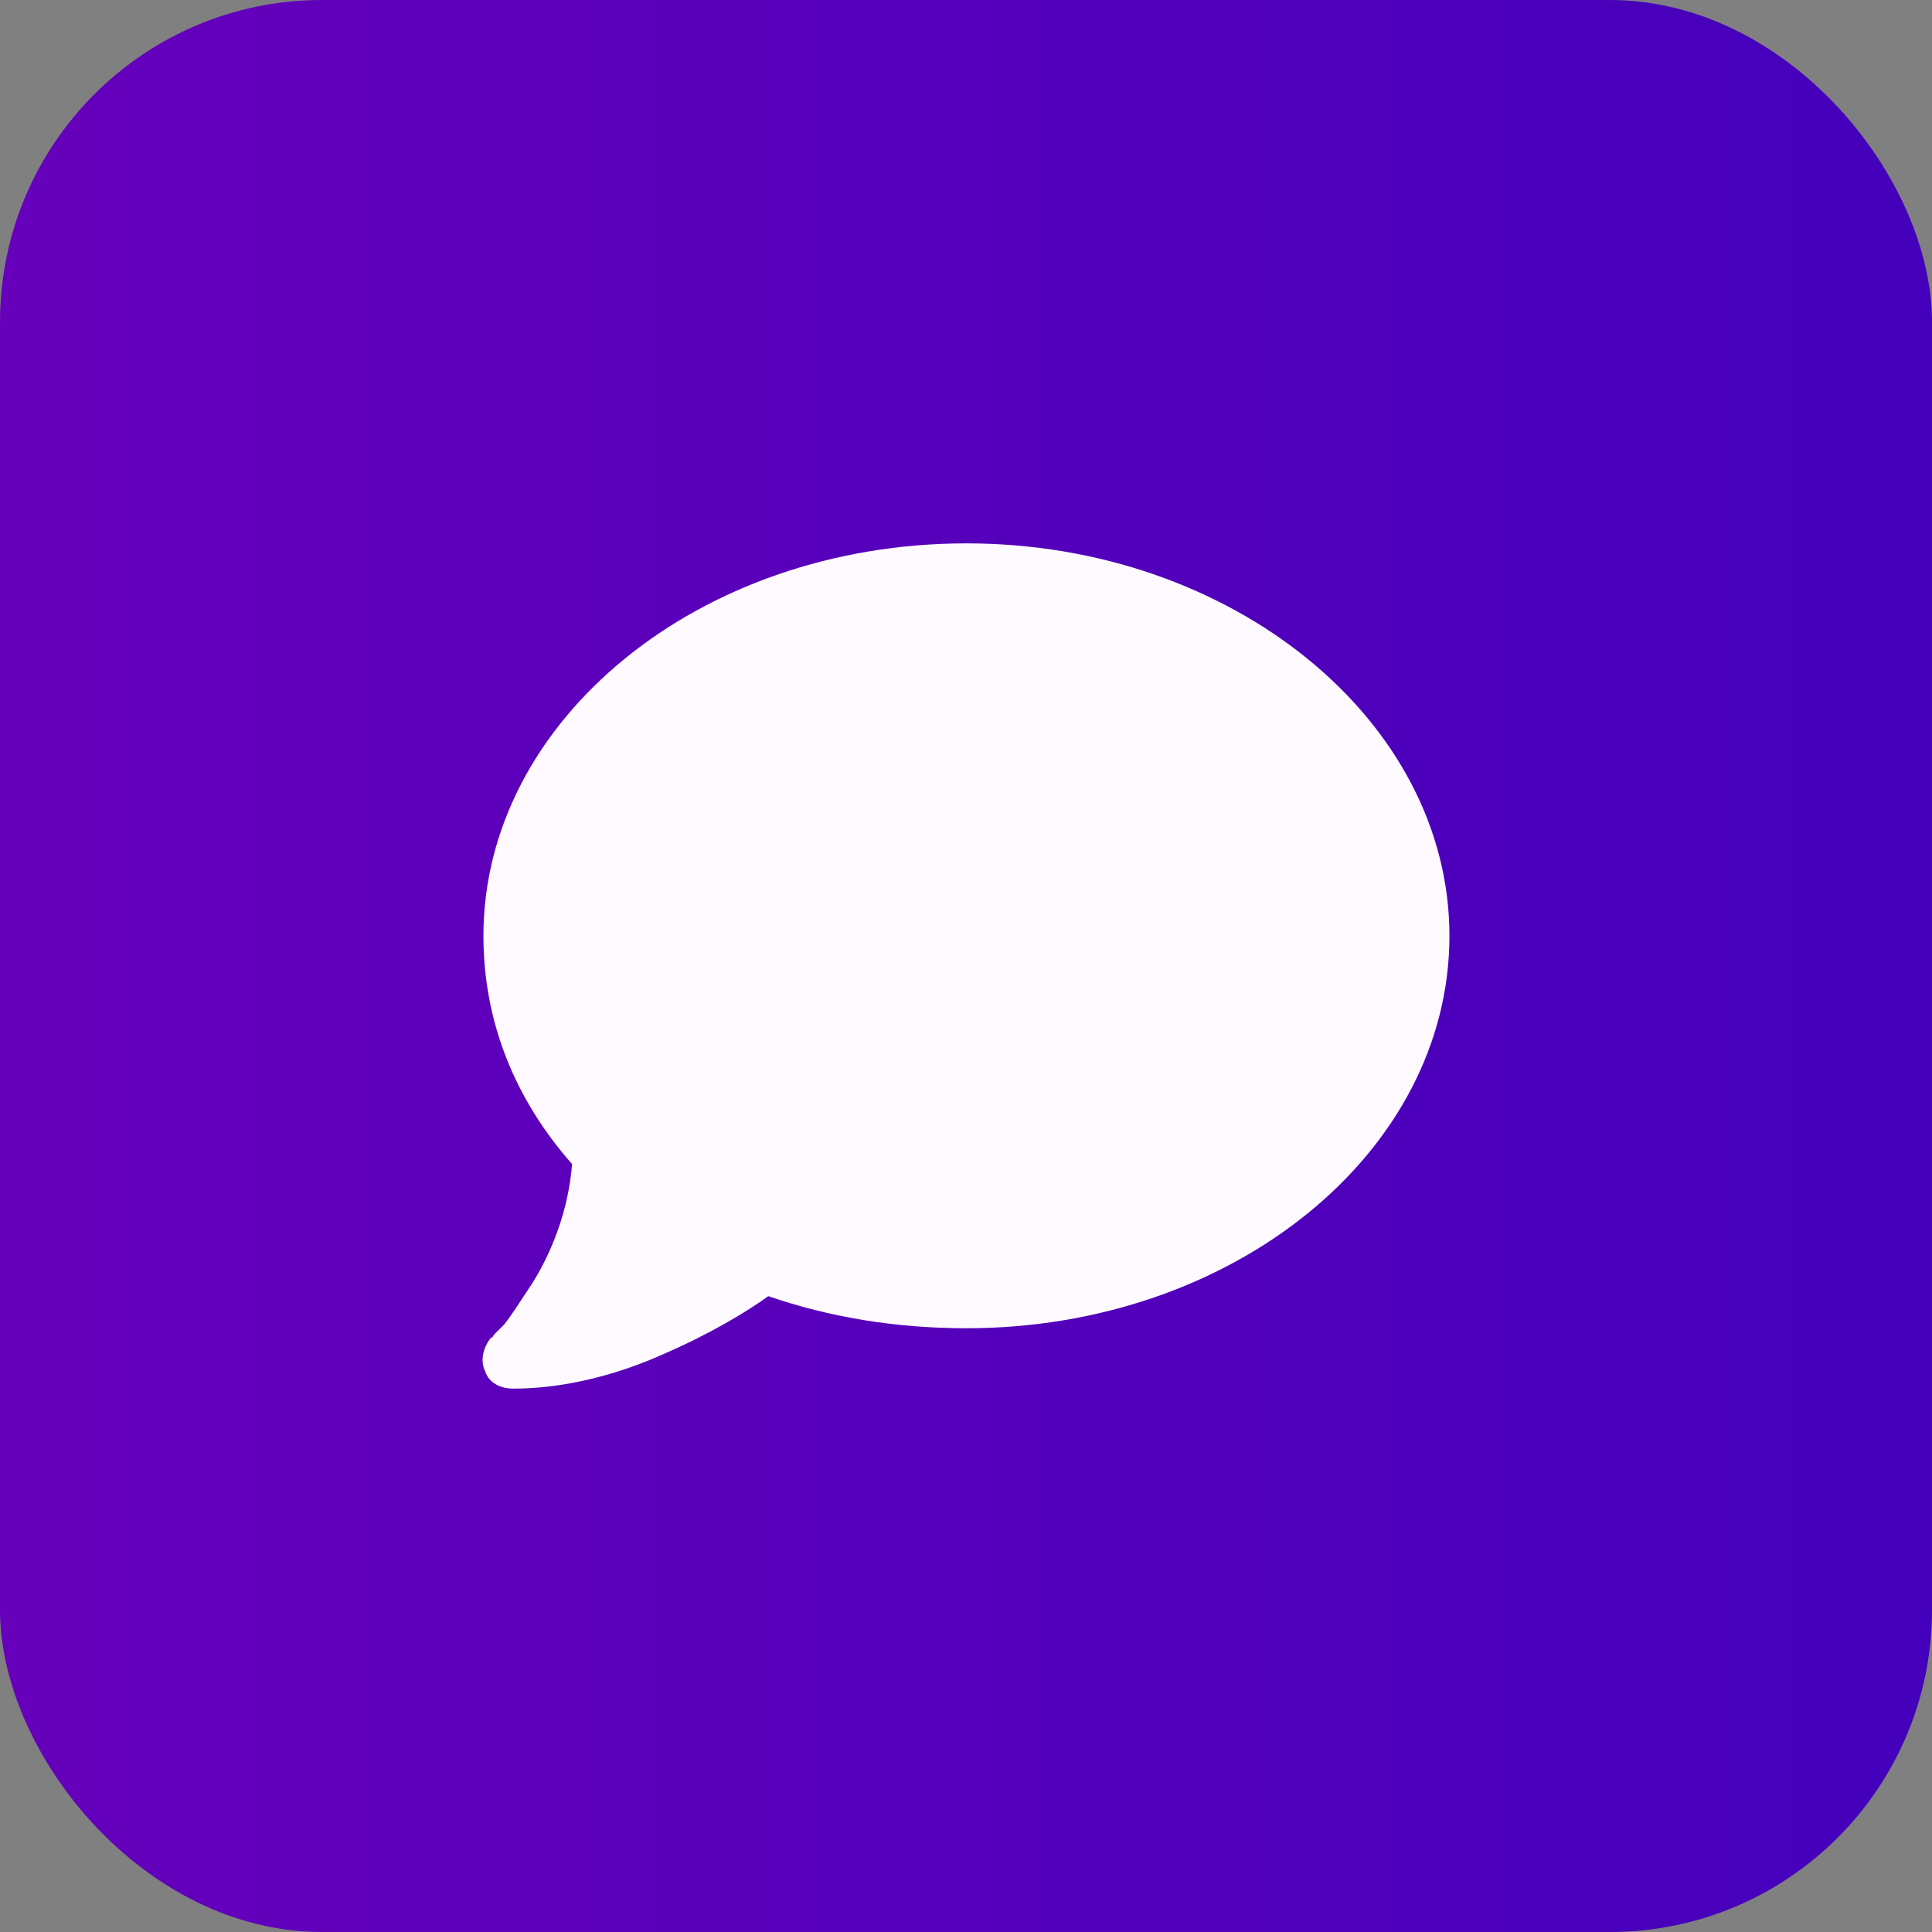
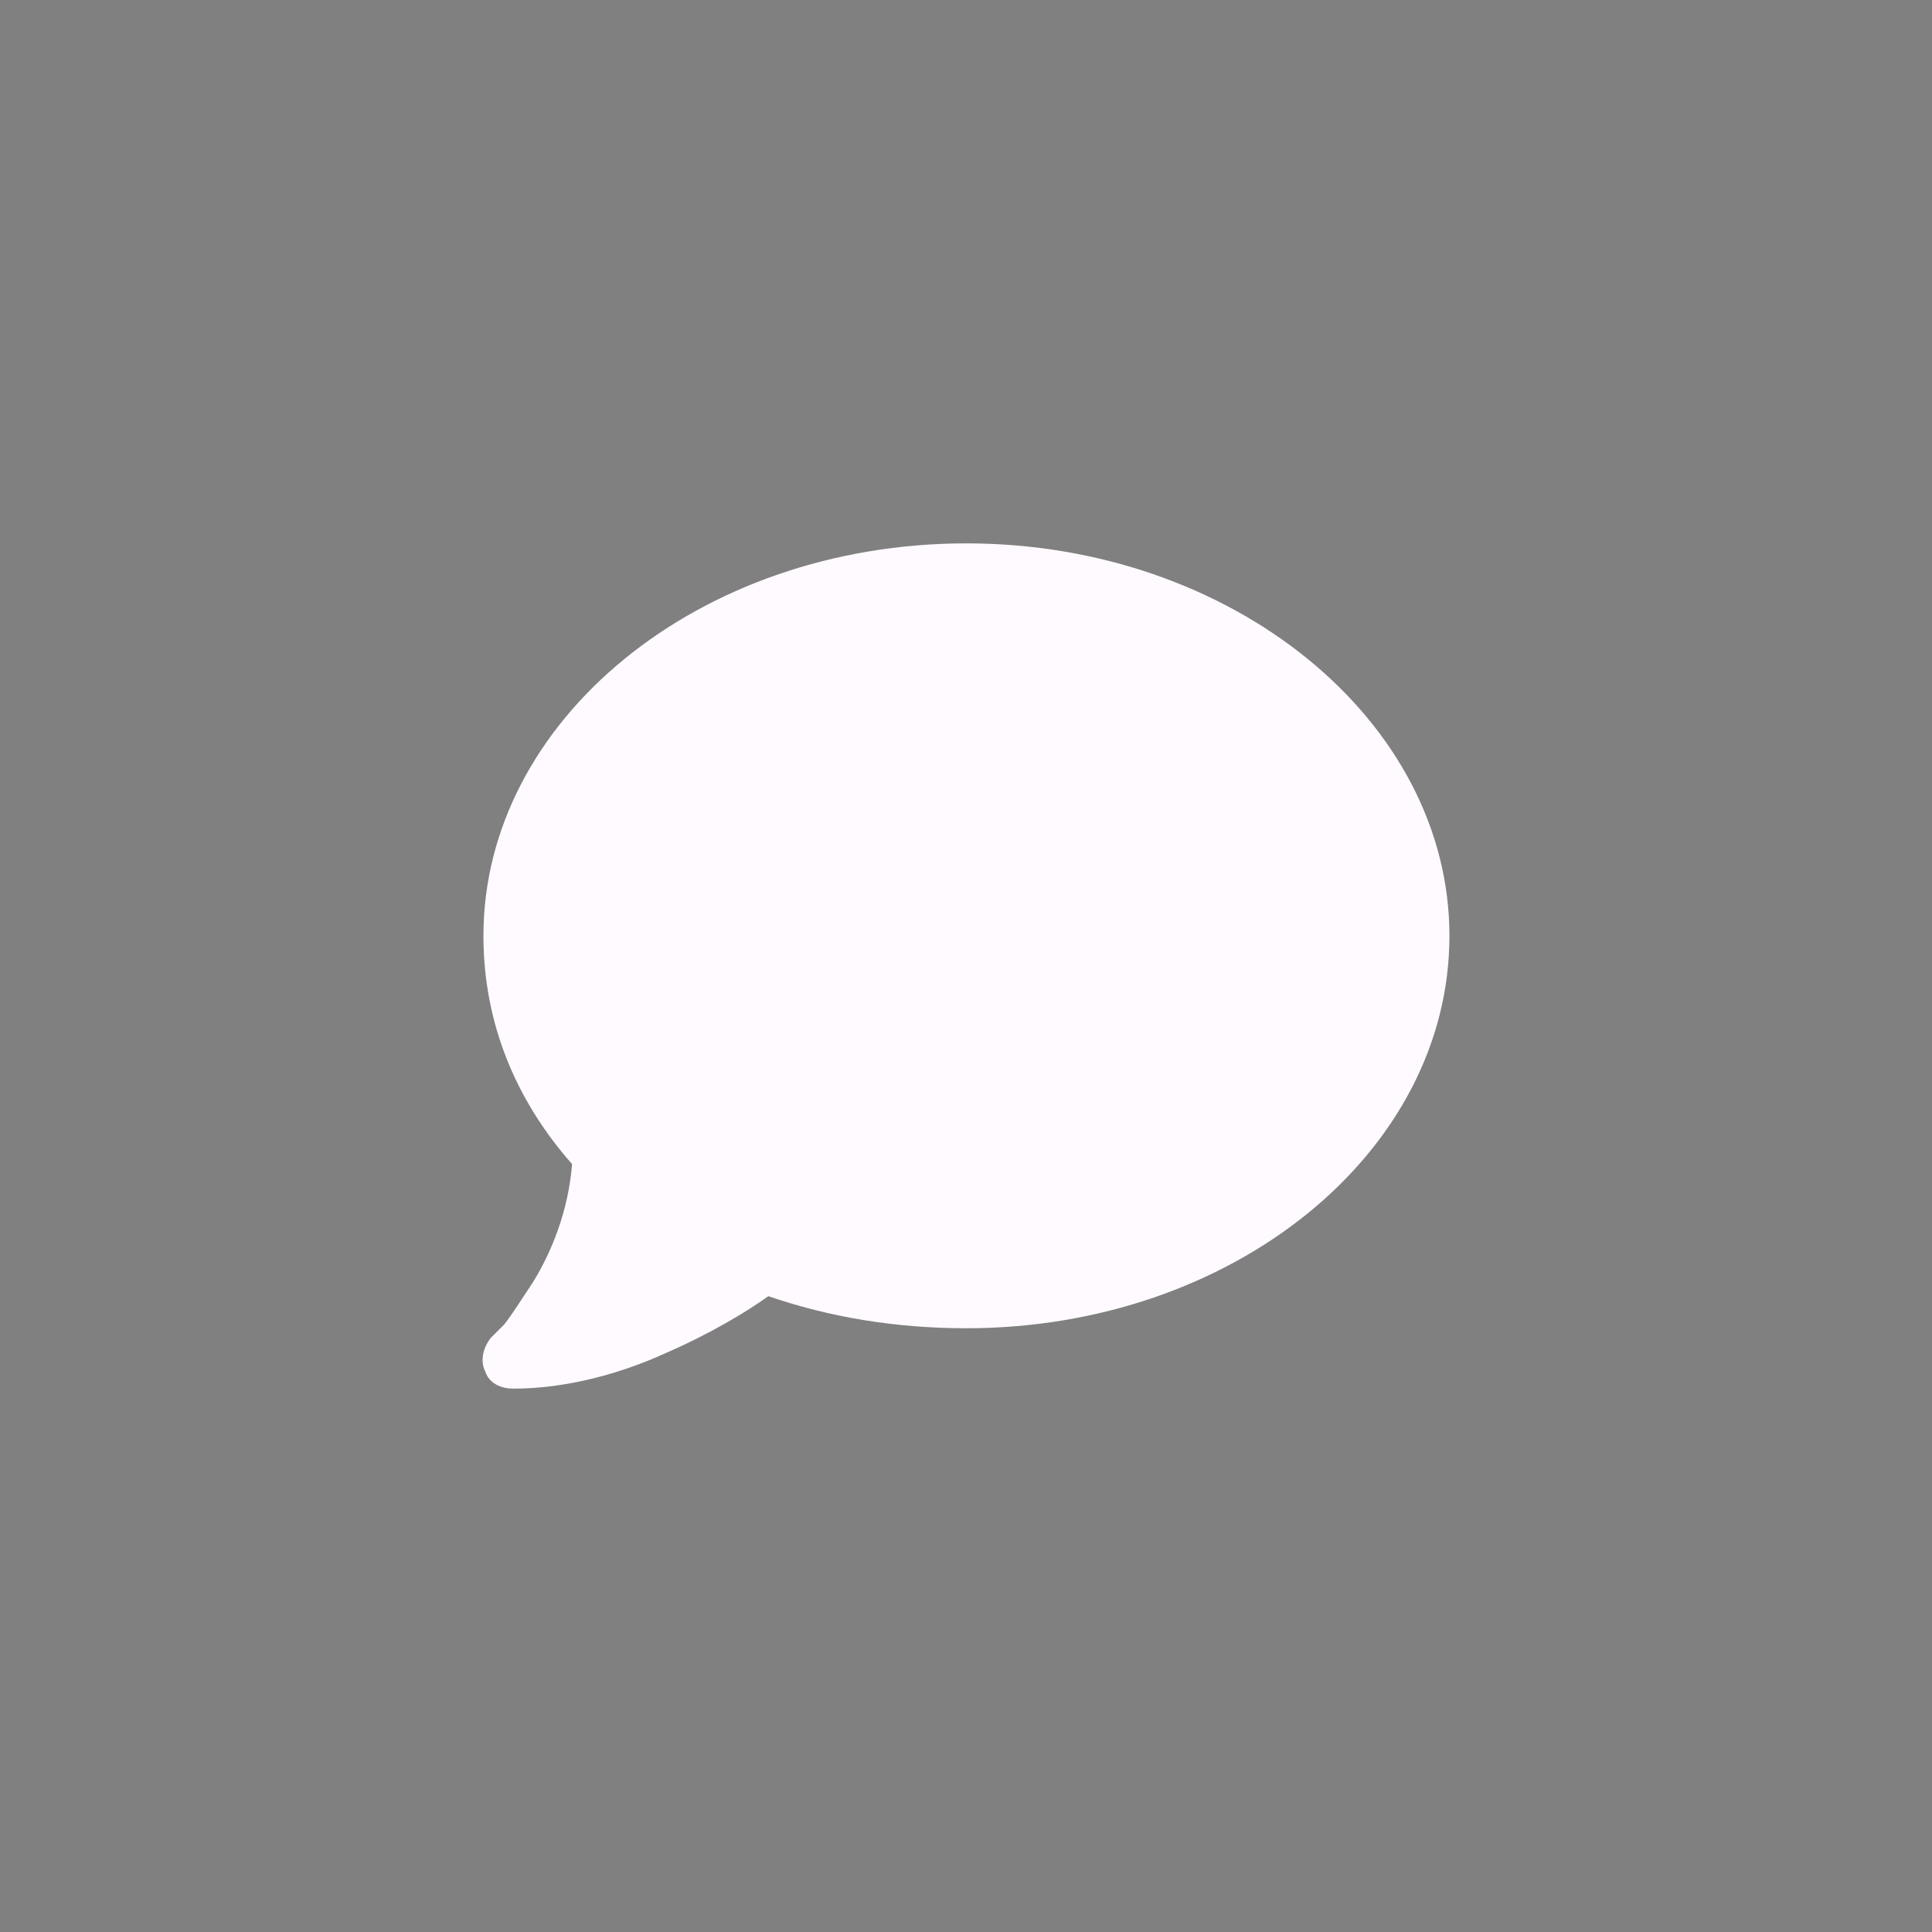
<svg xmlns="http://www.w3.org/2000/svg" fill="none" height="100%" overflow="visible" preserveAspectRatio="none" style="display: block;" viewBox="0 0 36 36" width="100%">
  <rect x="0" y="0" width="36" height="36" fill="#808080" stroke="none" />
  <g id="Frame 2">
-     <rect fill="url(#paint0_linear_0_16)" height="36" rx="6" width="36" />
-     <path d="M27.008 17.438C27.008 21.48 22.965 24.75 18.008 24.75C16.672 24.75 15.441 24.539 14.316 24.152C13.93 24.434 13.227 24.855 12.418 25.207C11.574 25.594 10.555 25.875 9.57 25.875C9.324 25.875 9.113 25.77 9.043 25.559C8.938 25.348 9.008 25.102 9.148 24.926C9.184 24.926 9.184 24.891 9.219 24.855C9.254 24.82 9.324 24.75 9.395 24.68C9.535 24.504 9.711 24.223 9.922 23.906C10.273 23.344 10.59 22.57 10.66 21.691C9.605 20.496 9.008 19.055 9.008 17.438C9.008 13.43 13.016 10.125 18.008 10.125C22.965 10.125 27.008 13.43 27.008 17.438Z" fill="#FFFAFF" id="Icon" />
+     <path d="M27.008 17.438C27.008 21.48 22.965 24.75 18.008 24.75C16.672 24.75 15.441 24.539 14.316 24.152C13.93 24.434 13.227 24.855 12.418 25.207C11.574 25.594 10.555 25.875 9.57 25.875C9.324 25.875 9.113 25.77 9.043 25.559C8.938 25.348 9.008 25.102 9.148 24.926C9.254 24.82 9.324 24.75 9.395 24.68C9.535 24.504 9.711 24.223 9.922 23.906C10.273 23.344 10.59 22.57 10.66 21.691C9.605 20.496 9.008 19.055 9.008 17.438C9.008 13.43 13.016 10.125 18.008 10.125C22.965 10.125 27.008 13.43 27.008 17.438Z" fill="#FFFAFF" id="Icon" />
  </g>
  <defs>
    <linearGradient gradientUnits="userSpaceOnUse" id="paint0_linear_0_16" x1="0" x2="36" y1="18" y2="18">
      <stop stop-color="#6600BB" />
      <stop offset="1" stop-color="#4400BB" />
    </linearGradient>
  </defs>
</svg>